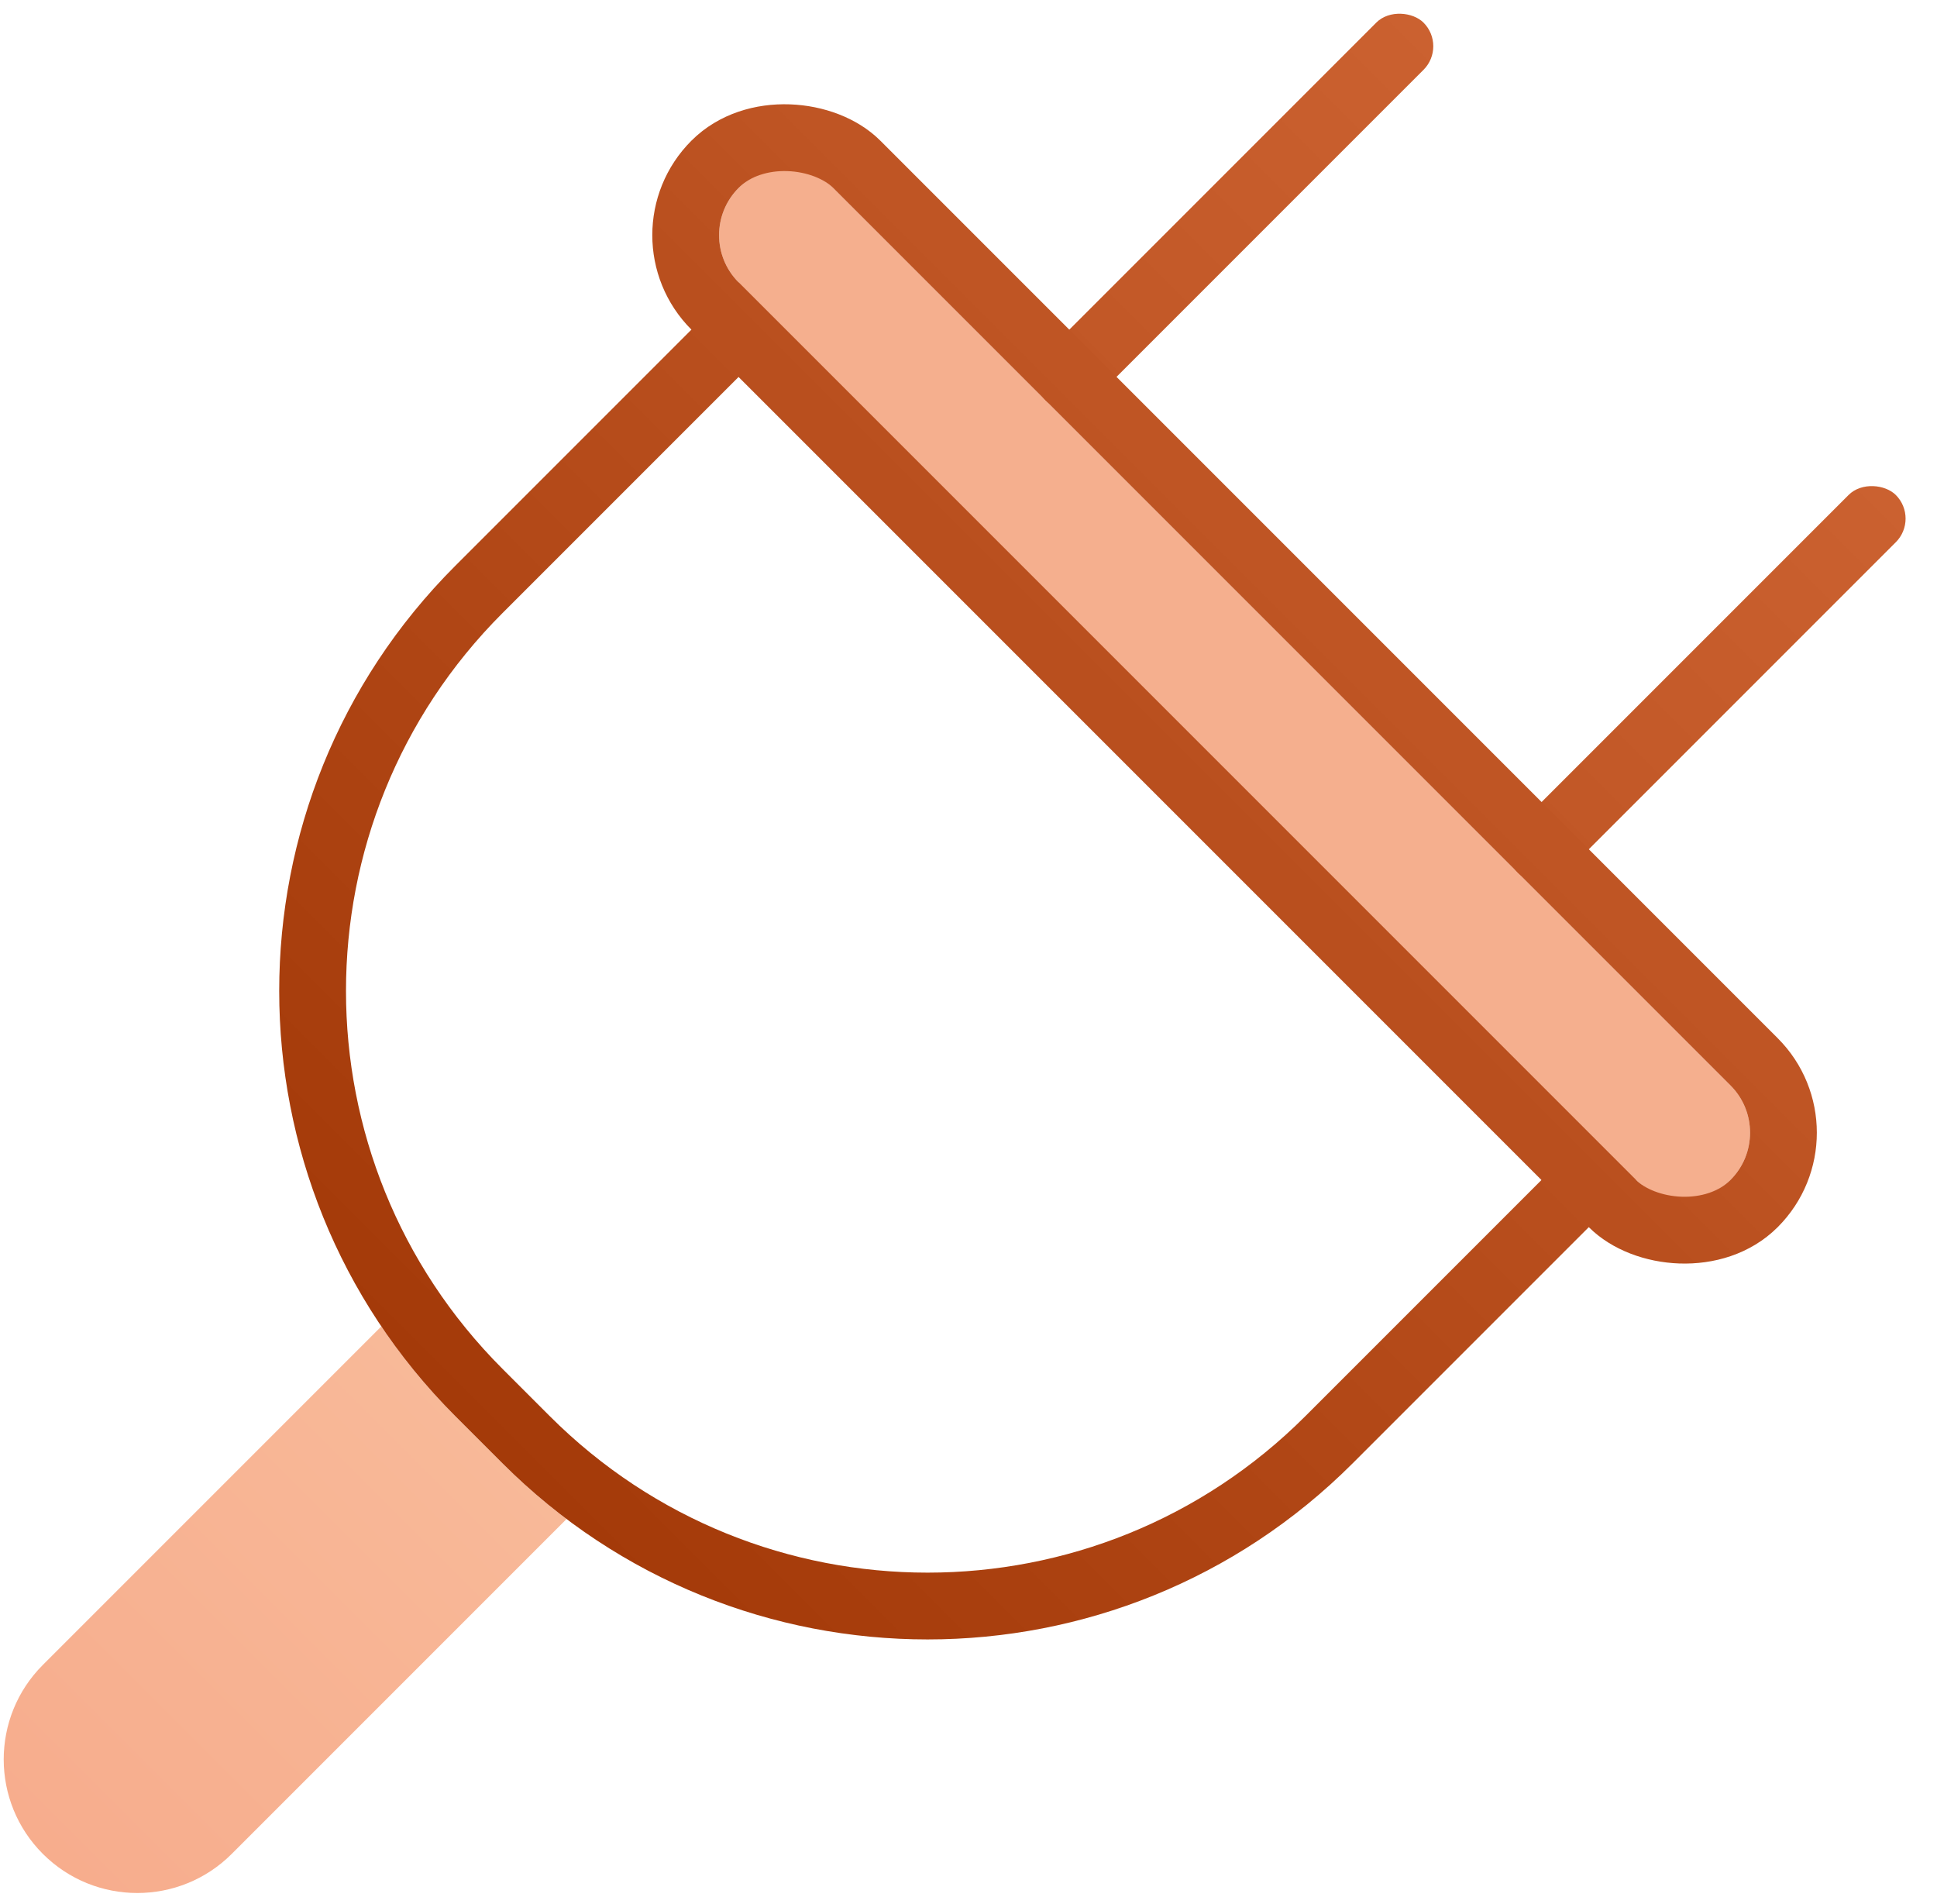
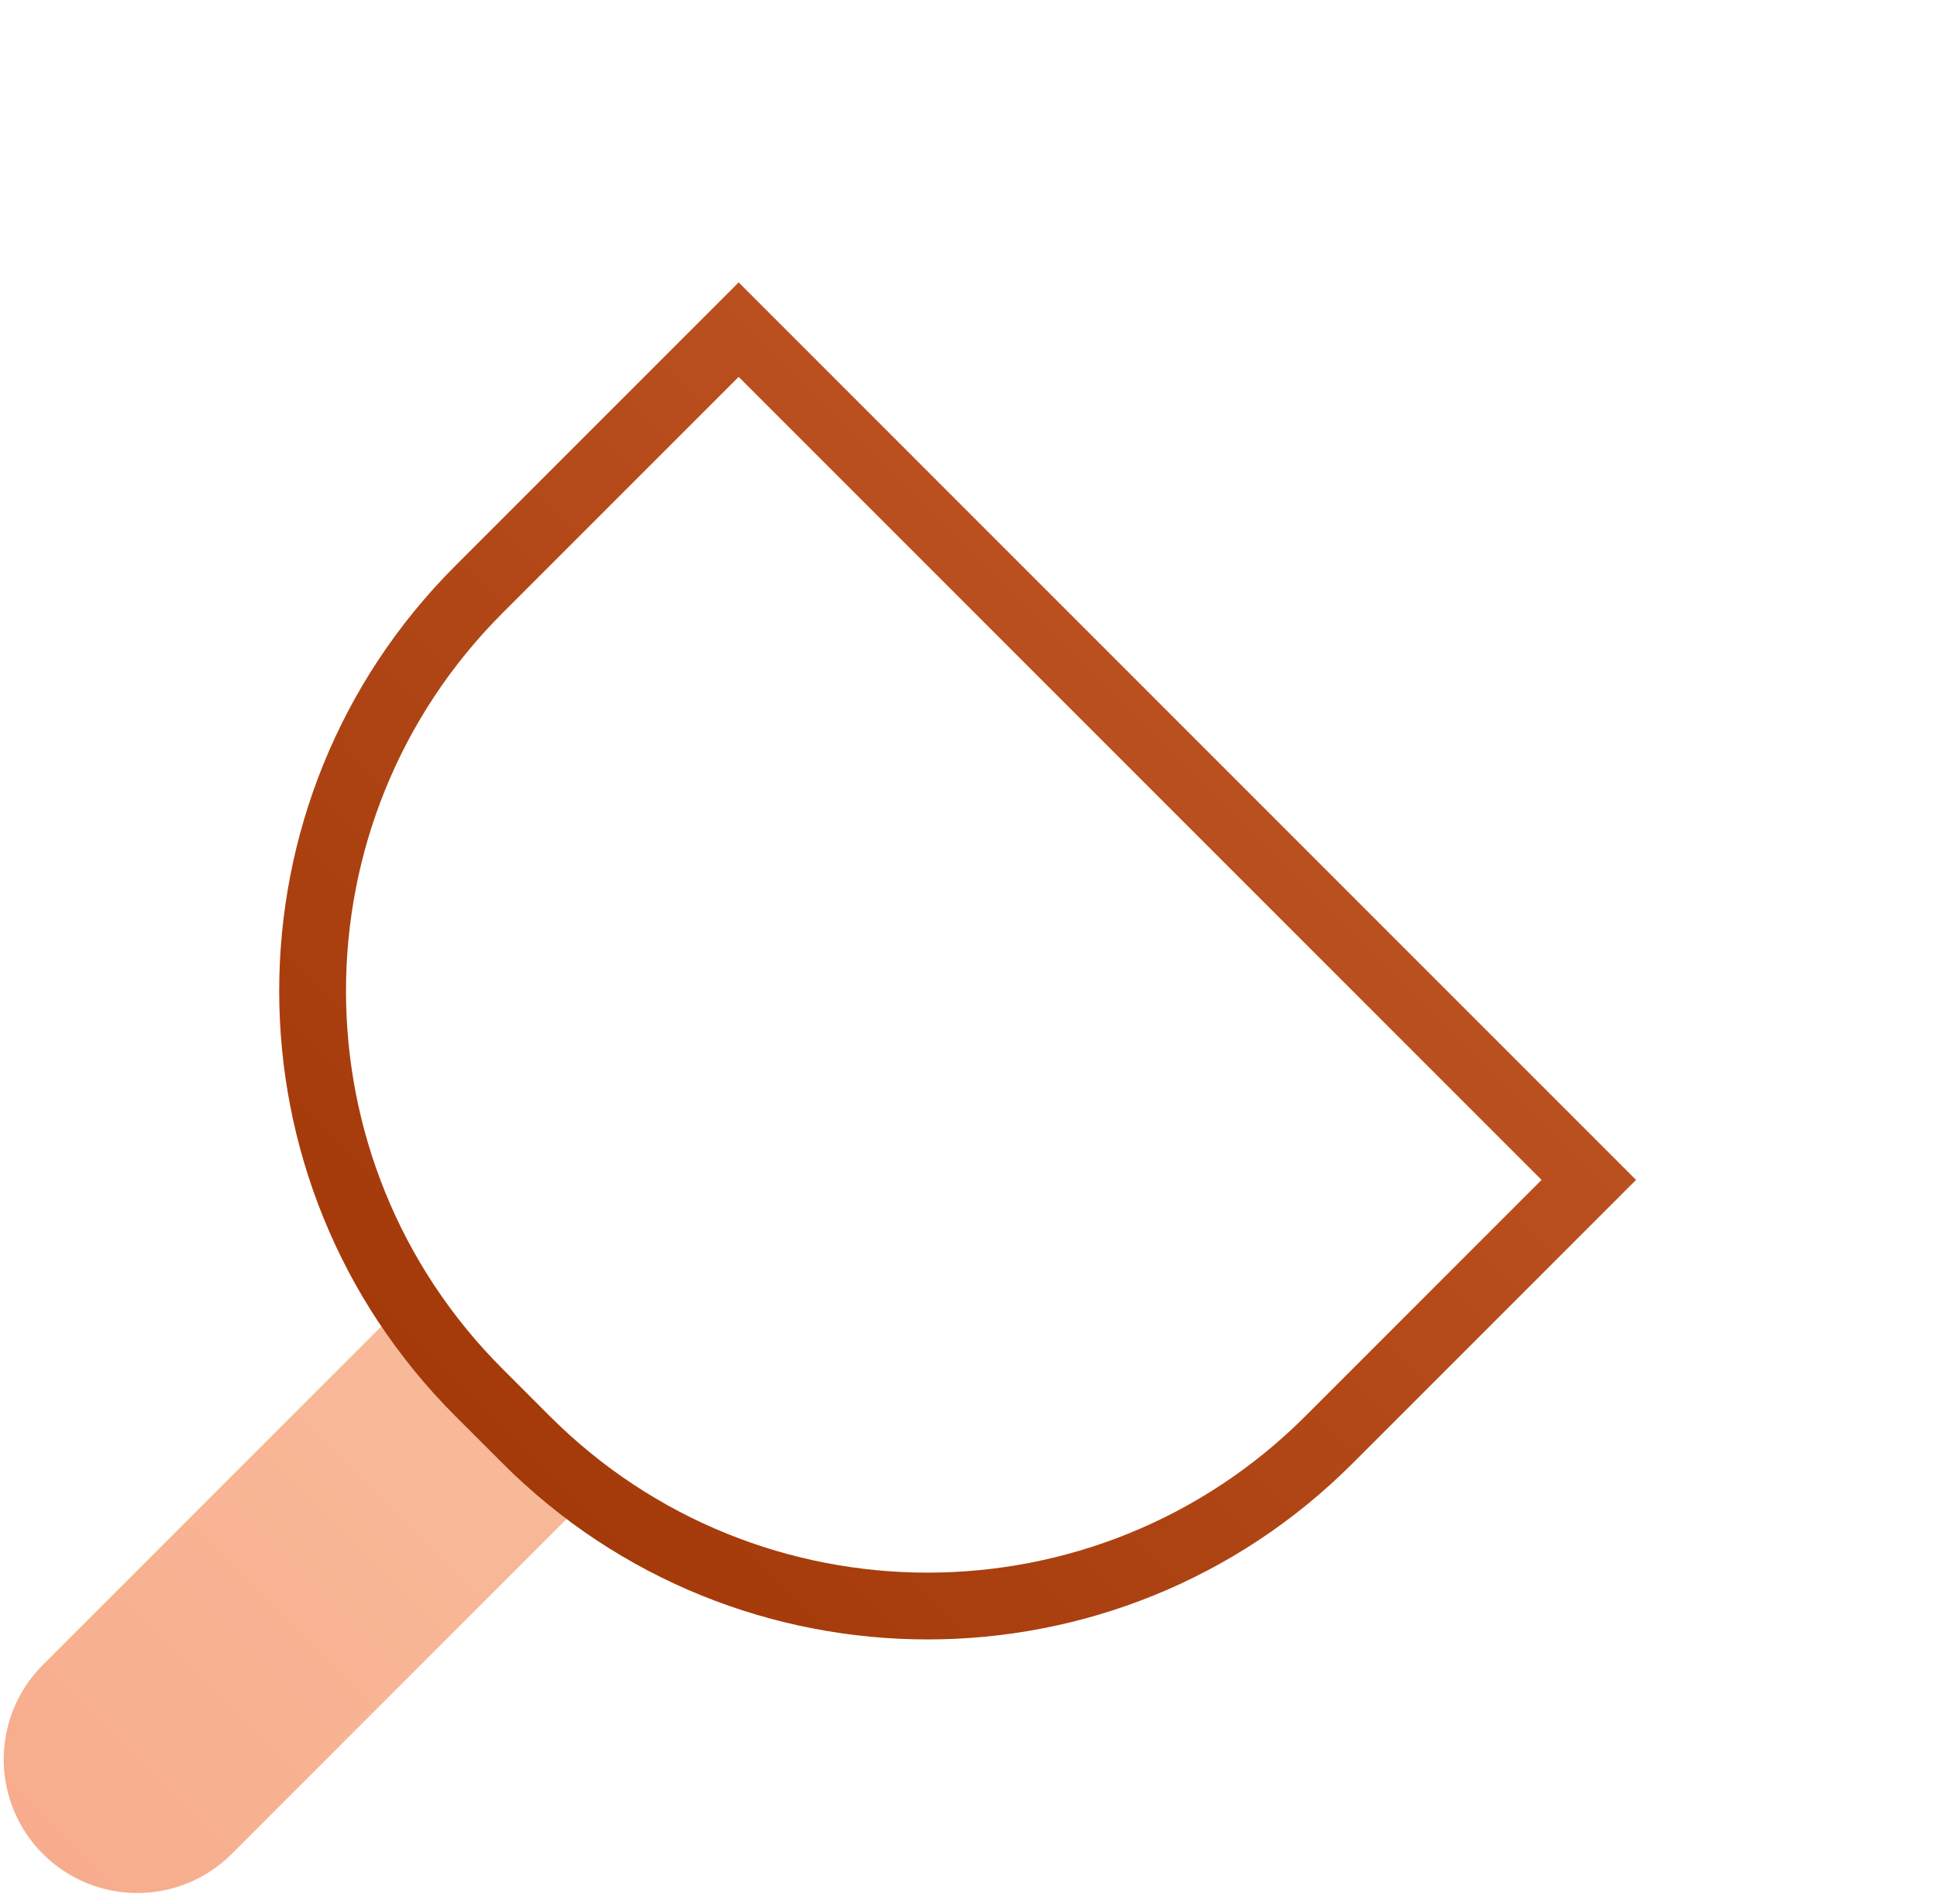
<svg xmlns="http://www.w3.org/2000/svg" xmlns:xlink="http://www.w3.org/1999/xlink" width="58" height="57">
  <defs>
    <linearGradient id="a" x1="-74.388%" x2="142.891%" y1="77.902%" y2="77.902%">
      <stop stop-color="#EE6739" offset="0%" />
      <stop stop-color="#F9B581" offset="100%" />
    </linearGradient>
    <linearGradient id="b" x1="0%" y1="459.468%" y2="459.468%">
      <stop stop-color="#C05625" offset="0%" />
      <stop stop-color="#CB6130" offset="100%" />
    </linearGradient>
    <linearGradient id="c" x1="0%" y1="50%" y2="50%">
      <stop stop-color="#A43A09" offset="0%" />
      <stop stop-color="#BA501F" offset="100%" />
    </linearGradient>
    <linearGradient id="e" x1="0%" y1="46.065%" y2="46.065%">
      <stop stop-color="#B94F1E" offset="0%" />
      <stop stop-color="#BF5524" offset="100%" />
    </linearGradient>
-     <rect id="d" width="4" height="42" x="48" rx="2" />
  </defs>
  <g fill="none" fill-rule="evenodd">
-     <path d="M0 0H100V100H0z" transform="translate(-22 -22)" />
    <path fill="url(#a)" fill-rule="nonzero" d="M4,20.535 L35.264,20.535 L4,20.535 Z M18.333,16.535 L4,16.535 C1.791,16.535 2.81996648e-14,18.326 2.84217094e-14,20.535 C2.8643754e-14,22.744 1.791,24.535 4,24.535 L18.177,24.535 C18.06,23.707 18,22.86 18,22 L18,20 C18,18.815 18.115,17.656 18.333,16.535 Z" opacity=".66" transform="rotate(-45 42.85 36.47)" />
    <g fill="url(#b)" transform="rotate(-45 28.922 -31.3)">
-       <rect width="16" height="2" rx="1" />
-       <rect width="16" height="2" y="20" rx="1" />
-     </g>
+       </g>
    <path fill="url(#c)" fill-rule="nonzero" d="M46,4 L36,4 C27.163,4 20,11.163 20,20 L20,22 C20,30.837 27.163,38 36,38 L46,38 L46,4 Z M36,2 L48,2 L48,40 L36,40 C26.059,40 18,31.941 18,22 L18,20 C18,10.059 26.059,2 36,2 Z" transform="rotate(-45 42.85 36.47)" />
    <g transform="rotate(-45 42.85 36.47)">
      <use fill="#EF8554" fill-opacity=".66" xlink:href="#d" />
-       <rect width="6" height="44" x="47" y="-1" stroke="url(#e)" stroke-width="2" rx="3" />
    </g>
  </g>
</svg>